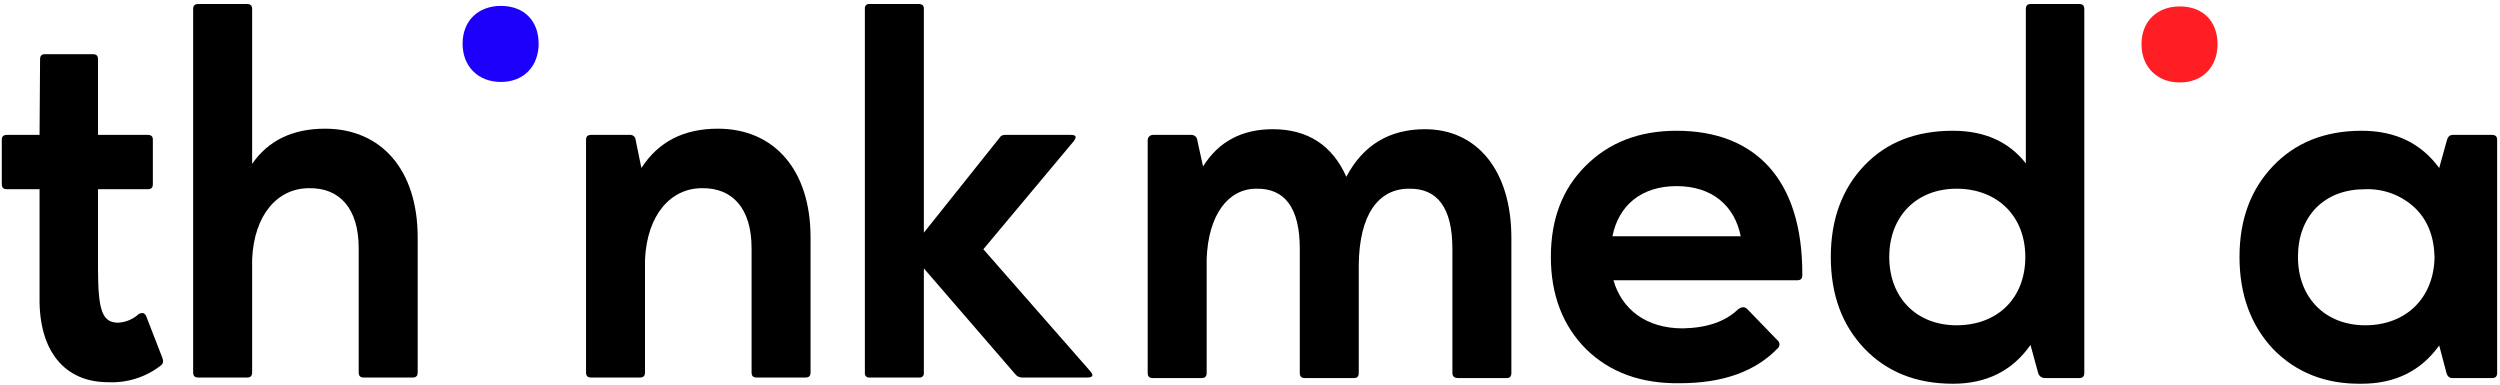
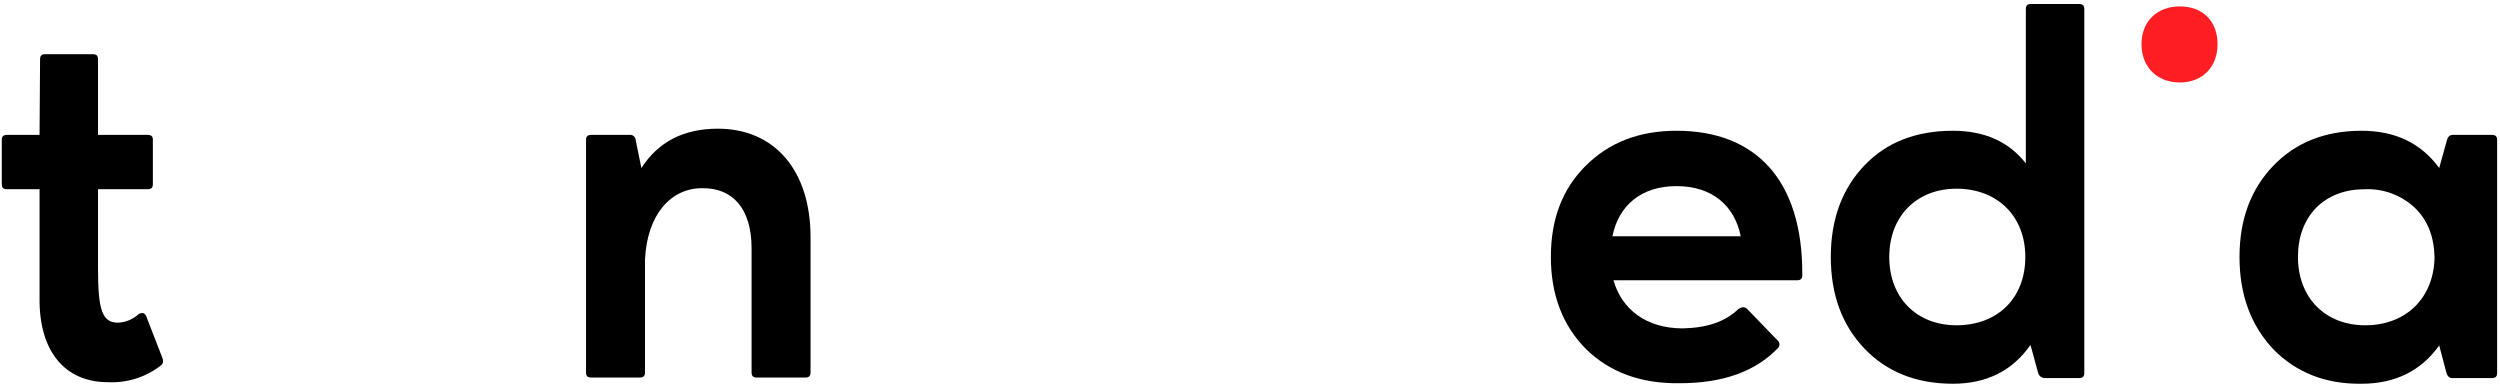
<svg xmlns="http://www.w3.org/2000/svg" width="623" height="96" viewBox="0 0 623 96" fill="none">
  <path d="M24.425 66.879C24.425 77.321 25.456 80.415 29.453 80.415C31.376 80.311 33.201 79.535 34.61 78.224C35.512 77.837 36.028 77.966 36.414 78.74L40.412 89.053C40.798 89.955 40.669 90.728 40.024 91.116C36.275 94.019 31.61 95.483 26.875 95.241C16.046 95.241 9.728 87.377 9.857 74.356V47.154H1.735C0.833 47.154 0.446 46.767 0.446 45.865V34.778C0.446 34.004 0.833 33.617 1.735 33.617H9.857L9.986 14.795C9.986 13.893 10.373 13.505 11.146 13.505H23.136C24.038 13.505 24.425 13.893 24.425 14.795V33.617H36.801C37.704 33.617 38.091 34.004 38.091 34.778V45.865C38.091 46.767 37.704 47.154 36.801 47.154H24.425V66.879Z" fill="black" />
-   <path d="M48.135 2.29C48.135 1.387 48.522 1 49.424 1H61.542C62.444 1 62.832 1.387 62.832 2.29V40.837C66.828 35.035 72.887 32.07 81.009 32.07C94.933 32.07 104.086 42.254 104.086 59.144V92.791C104.086 93.694 103.699 94.081 102.797 94.081H90.679C89.776 94.081 89.389 93.694 89.389 92.791V61.85C89.389 51.924 84.62 46.767 77.013 46.897C69.277 46.897 63.348 53.342 62.832 64.558V92.791C62.832 93.694 62.444 94.081 61.542 94.081H49.424C48.522 94.081 48.135 93.694 48.135 92.791L48.135 2.29Z" fill="black" />
-   <path d="M134.228 10.881C134.228 16.553 130.49 20.421 124.817 20.421C119.145 20.421 115.277 16.553 115.277 10.881C115.277 5.208 119.145 1.47 124.817 1.47C130.619 1.47 134.228 5.208 134.228 10.881Z" fill="#1D00FC" />
  <path d="M146.038 34.907C146.038 34.004 146.425 33.617 147.328 33.617H156.867C157.055 33.591 157.246 33.604 157.429 33.656C157.611 33.708 157.781 33.798 157.926 33.919C158.072 34.041 158.191 34.191 158.275 34.361C158.359 34.531 158.406 34.717 158.414 34.907L159.833 41.868C164.087 35.293 170.404 32.07 178.912 32.07C192.837 32.07 201.99 42.255 201.99 59.144V92.791C201.99 93.694 201.602 94.081 200.7 94.081H188.582C187.68 94.081 187.292 93.694 187.292 92.791V61.85C187.292 51.924 182.523 46.767 174.916 46.897C167.181 46.897 161.251 53.471 160.735 64.687V92.791C160.735 93.694 160.348 94.081 159.446 94.081H147.328C146.425 94.081 146.038 93.694 146.038 92.791V34.907Z" fill="black" />
-   <path d="M266.837 33.617C268.255 33.617 268.384 34.133 267.482 35.293L245.049 62.109L271.607 92.405C272.639 93.565 272.38 94.081 270.833 94.081H254.847C254.538 94.095 254.23 94.046 253.941 93.935C253.653 93.824 253.39 93.654 253.171 93.436L230.224 66.879V92.92C230.246 93.078 230.232 93.239 230.181 93.39C230.131 93.541 230.046 93.678 229.934 93.791C229.821 93.903 229.684 93.988 229.533 94.038C229.382 94.089 229.221 94.103 229.063 94.081H216.687C216.529 94.103 216.369 94.089 216.218 94.038C216.066 93.988 215.929 93.903 215.817 93.791C215.704 93.678 215.619 93.541 215.569 93.39C215.518 93.239 215.504 93.078 215.526 92.92V2.161C215.504 2.003 215.519 1.842 215.569 1.691C215.619 1.54 215.704 1.403 215.817 1.29C215.929 1.178 216.067 1.093 216.218 1.043C216.369 0.992 216.529 0.978 216.687 1H228.934C229.836 1 230.224 1.387 230.224 2.161V57.983L249.046 34.391C249.182 34.139 249.388 33.931 249.64 33.794C249.892 33.657 250.178 33.595 250.464 33.617H266.837Z" fill="black" />
-   <path d="M296.833 33.617C297.029 33.605 297.225 33.632 297.409 33.698C297.594 33.763 297.764 33.865 297.908 33.997C298.052 34.13 298.169 34.29 298.25 34.468C298.331 34.646 298.375 34.839 298.38 35.035L299.799 41.48C303.666 35.292 309.468 32.198 317.203 32.198C325.84 32.198 332.029 36.194 335.509 44.059C339.635 36.194 346.21 32.198 355.105 32.198C367.997 32.198 376.635 42.383 376.635 59.272V92.919C376.635 93.822 376.248 94.209 375.475 94.209H363.356C362.454 94.209 361.938 93.822 361.938 92.919V61.978C361.938 51.794 358.199 46.895 351.109 47.025C343.503 47.025 338.732 53.47 338.603 65.976V92.919C338.603 93.822 338.217 94.209 337.443 94.209H325.196C324.293 94.209 323.907 93.822 323.907 92.919V61.978C323.907 51.794 320.168 46.895 313.078 47.025C305.987 47.025 301.088 53.599 300.701 64.558V92.919C300.701 93.822 300.314 94.209 299.412 94.209H287.294C286.391 94.209 286.004 93.822 286.004 92.919V35.035C285.99 34.856 286.013 34.676 286.071 34.506C286.129 34.336 286.222 34.18 286.342 34.047C286.463 33.914 286.61 33.808 286.774 33.734C286.937 33.66 287.114 33.62 287.294 33.617L296.833 33.617Z" fill="black" />
  <path d="M402.075 69.843C404.137 77.062 410.196 81.833 419.35 81.833C425.409 81.704 429.921 80.156 433.145 77.062C434.047 76.418 434.692 76.418 435.337 76.934L442.943 84.798C443.087 84.91 443.206 85.052 443.292 85.213C443.378 85.375 443.429 85.553 443.441 85.735C443.453 85.918 443.426 86.101 443.363 86.273C443.299 86.444 443.2 86.601 443.072 86.731C437.528 92.533 429.406 95.499 418.576 95.499C408.908 95.627 401.172 92.791 395.243 86.99C389.441 81.188 386.475 73.453 386.475 64.041C386.475 54.631 389.312 47.153 395.113 41.351C400.914 35.551 408.392 32.586 417.803 32.586C437.399 32.586 449.26 44.704 449.131 68.554C449.131 69.456 448.744 69.843 447.842 69.843H402.075ZM433.789 58.884C432.242 51.15 426.57 46.38 417.803 46.38C409.037 46.38 403.364 51.15 401.817 58.884H433.789Z" fill="black" />
  <path d="M464.615 86.86C459.072 81.06 456.235 73.453 456.235 64.041C456.235 54.631 459.072 47.025 464.615 41.223C470.159 35.421 477.507 32.586 486.66 32.586C494.525 32.586 500.584 35.293 504.838 40.707V2.289C504.838 1.387 505.225 1 505.999 1H518.117C519.019 1 519.407 1.387 519.407 2.289V92.919C519.407 93.822 519.019 94.209 518.117 94.209H509.48C509.136 94.19 508.806 94.07 508.53 93.863C508.255 93.656 508.047 93.373 507.933 93.048L505.999 85.958C501.486 92.405 495.04 95.627 486.66 95.627C477.507 95.627 470.159 92.662 464.615 86.86ZM487.564 47.025C477.637 47.025 470.803 53.857 470.803 64.041C470.803 74.227 477.637 81.06 487.564 81.06C497.748 81.06 504.709 74.355 504.709 64.041C504.709 53.857 497.748 47.025 487.564 47.025V47.025Z" fill="black" />
  <path d="M552.613 11.009C552.613 16.681 548.875 20.549 543.203 20.549C537.53 20.549 533.662 16.681 533.662 11.009C533.662 5.336 537.53 1.599 543.203 1.599C549.005 1.599 552.613 5.336 552.613 11.009Z" fill="#FF1E24" />
  <path d="M609.781 34.906C610.039 34.004 610.555 33.617 611.2 33.617H620.997C621.9 33.617 622.286 34.004 622.286 34.906V92.919C622.286 93.822 621.9 94.209 620.997 94.209H611.071C610.426 94.209 609.91 93.822 609.652 92.919L607.847 86.087C603.335 92.404 596.889 95.627 588.51 95.627C579.485 95.756 572.136 92.791 566.464 86.989C560.92 81.06 558.084 73.453 558.084 64.041C558.084 54.631 560.92 47.153 566.464 41.351C572.008 35.551 579.356 32.586 588.51 32.586C596.889 32.586 603.335 35.68 607.847 41.868L609.781 34.906ZM606.687 64.041C606.558 59.014 605.012 54.888 601.788 51.794C600.135 50.24 598.19 49.029 596.066 48.232C593.941 47.436 591.679 47.069 589.412 47.153C584.384 47.153 580.259 48.7 577.165 51.794C574.199 54.888 572.652 59.014 572.652 64.041C572.652 74.227 579.485 81.06 589.412 81.06C599.596 81.06 606.558 74.227 606.687 64.041V64.041Z" fill="black" />
</svg>